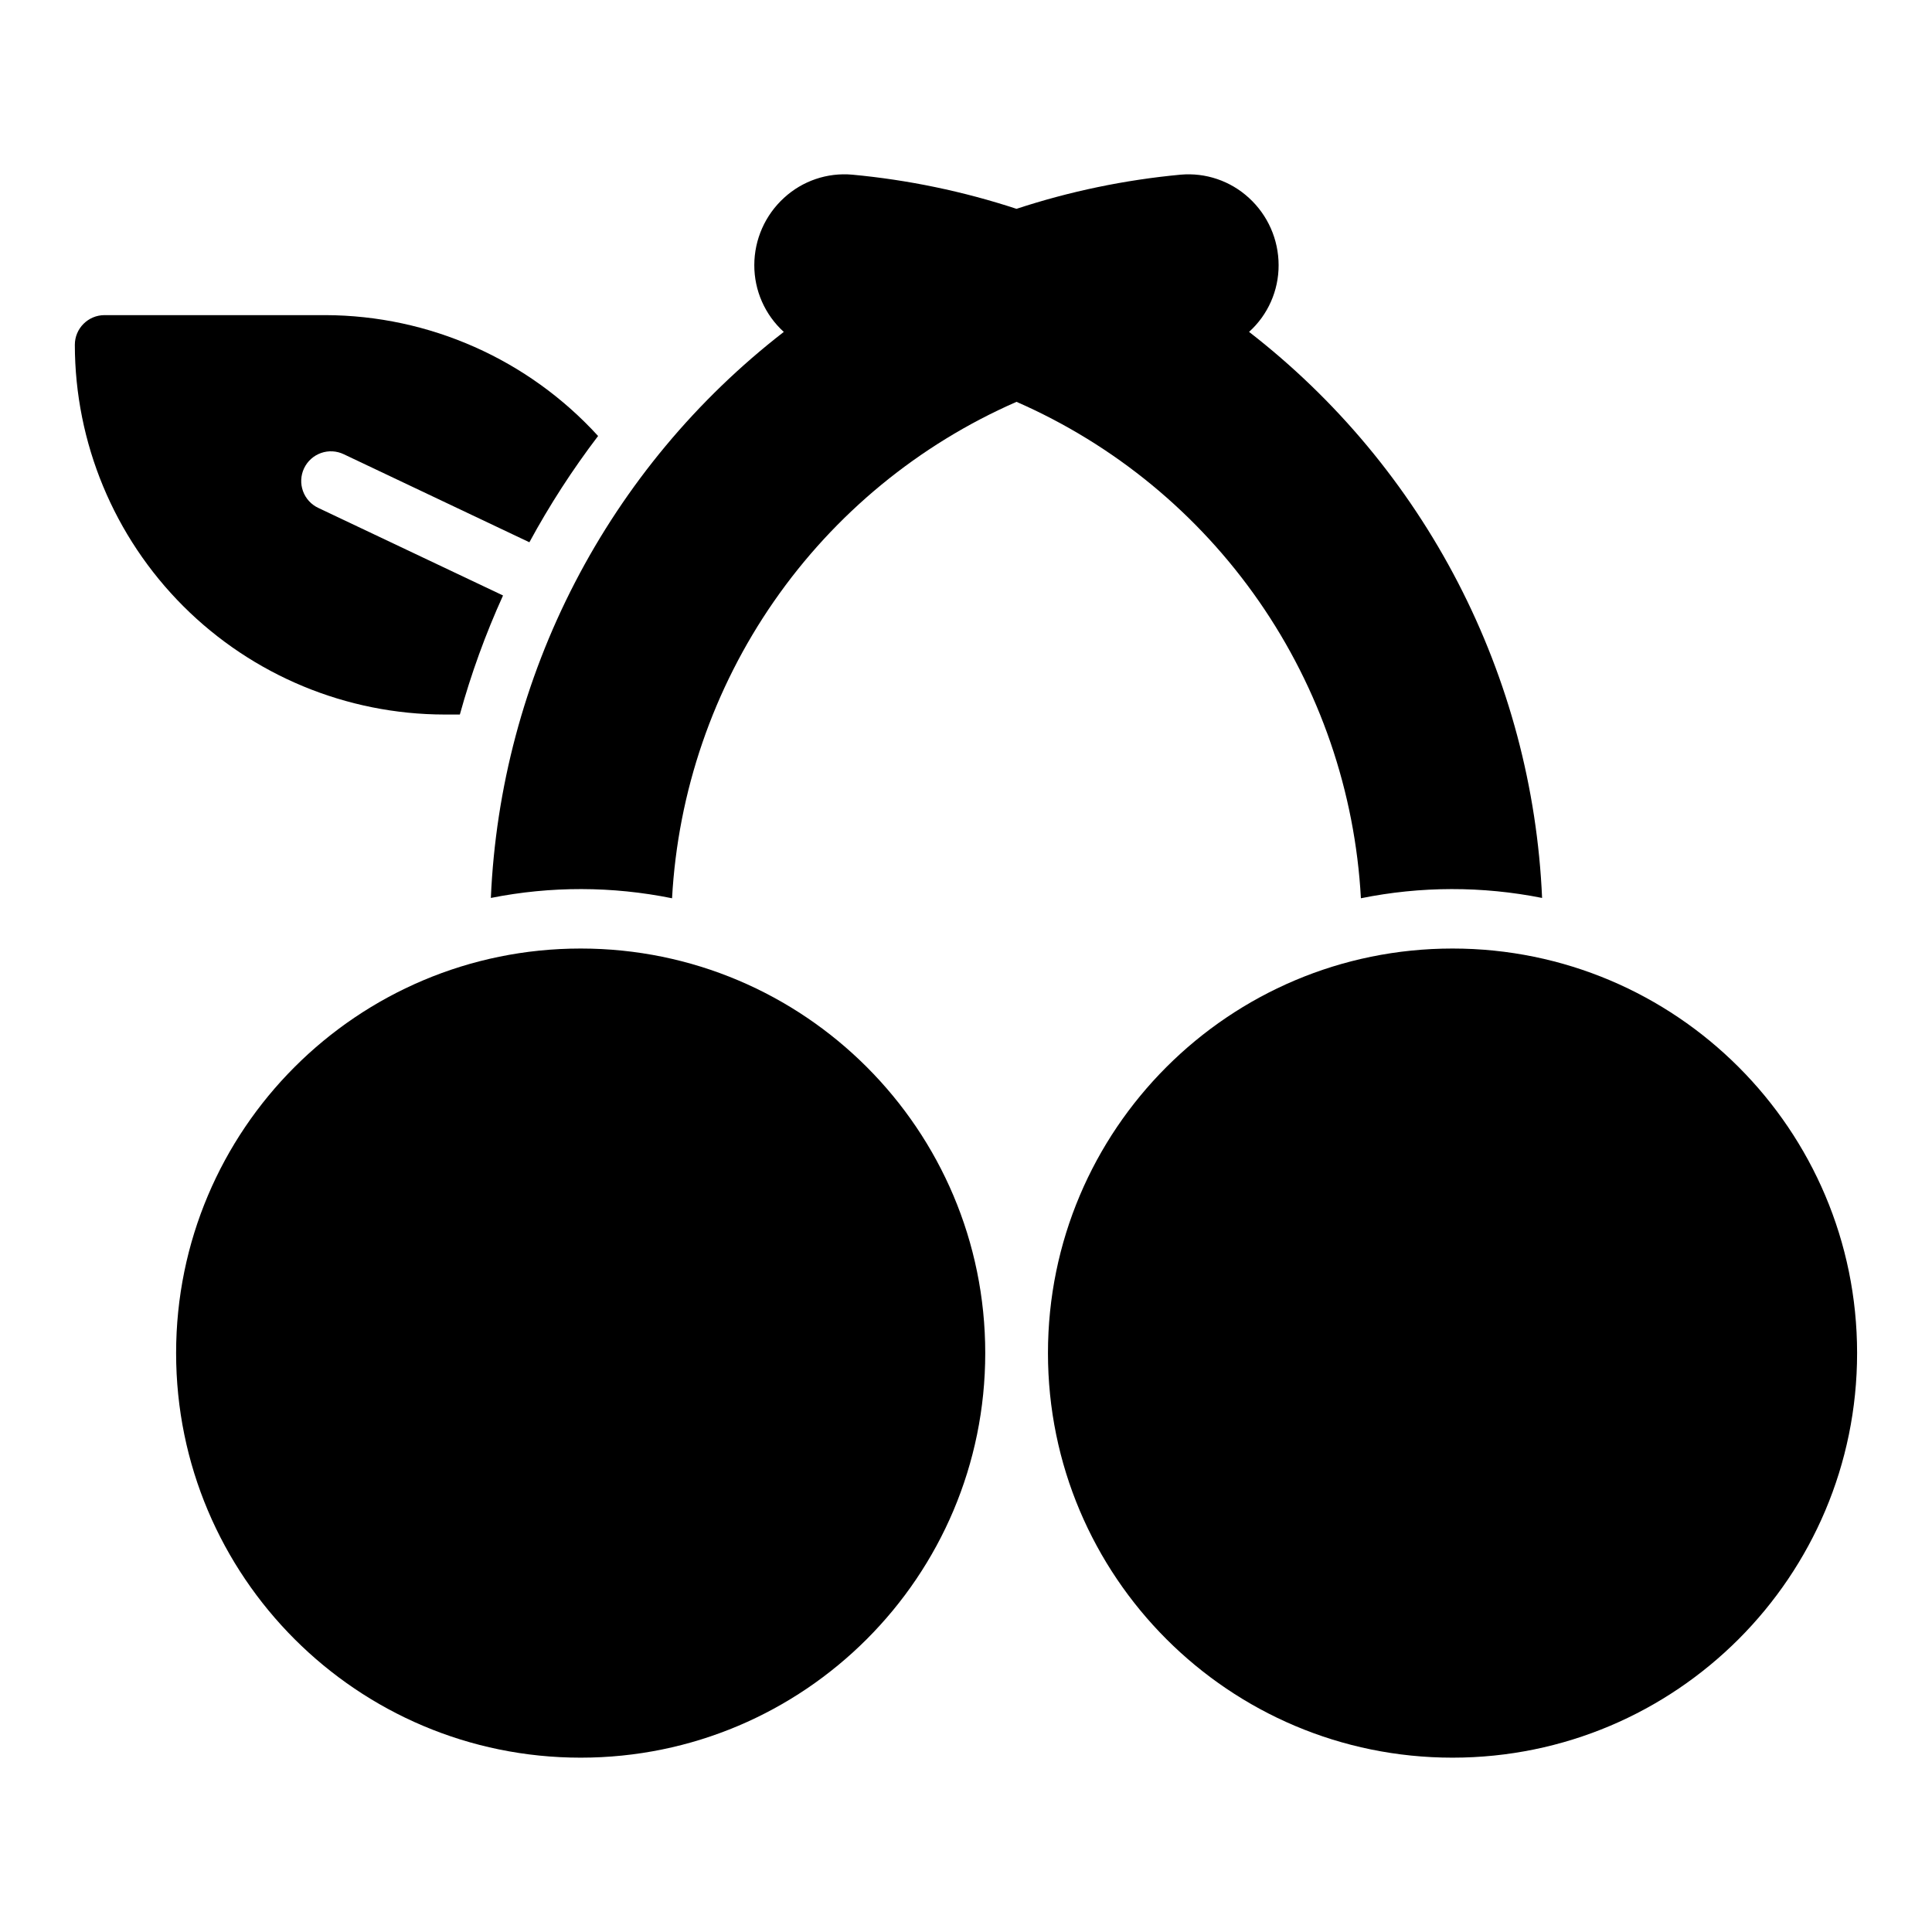
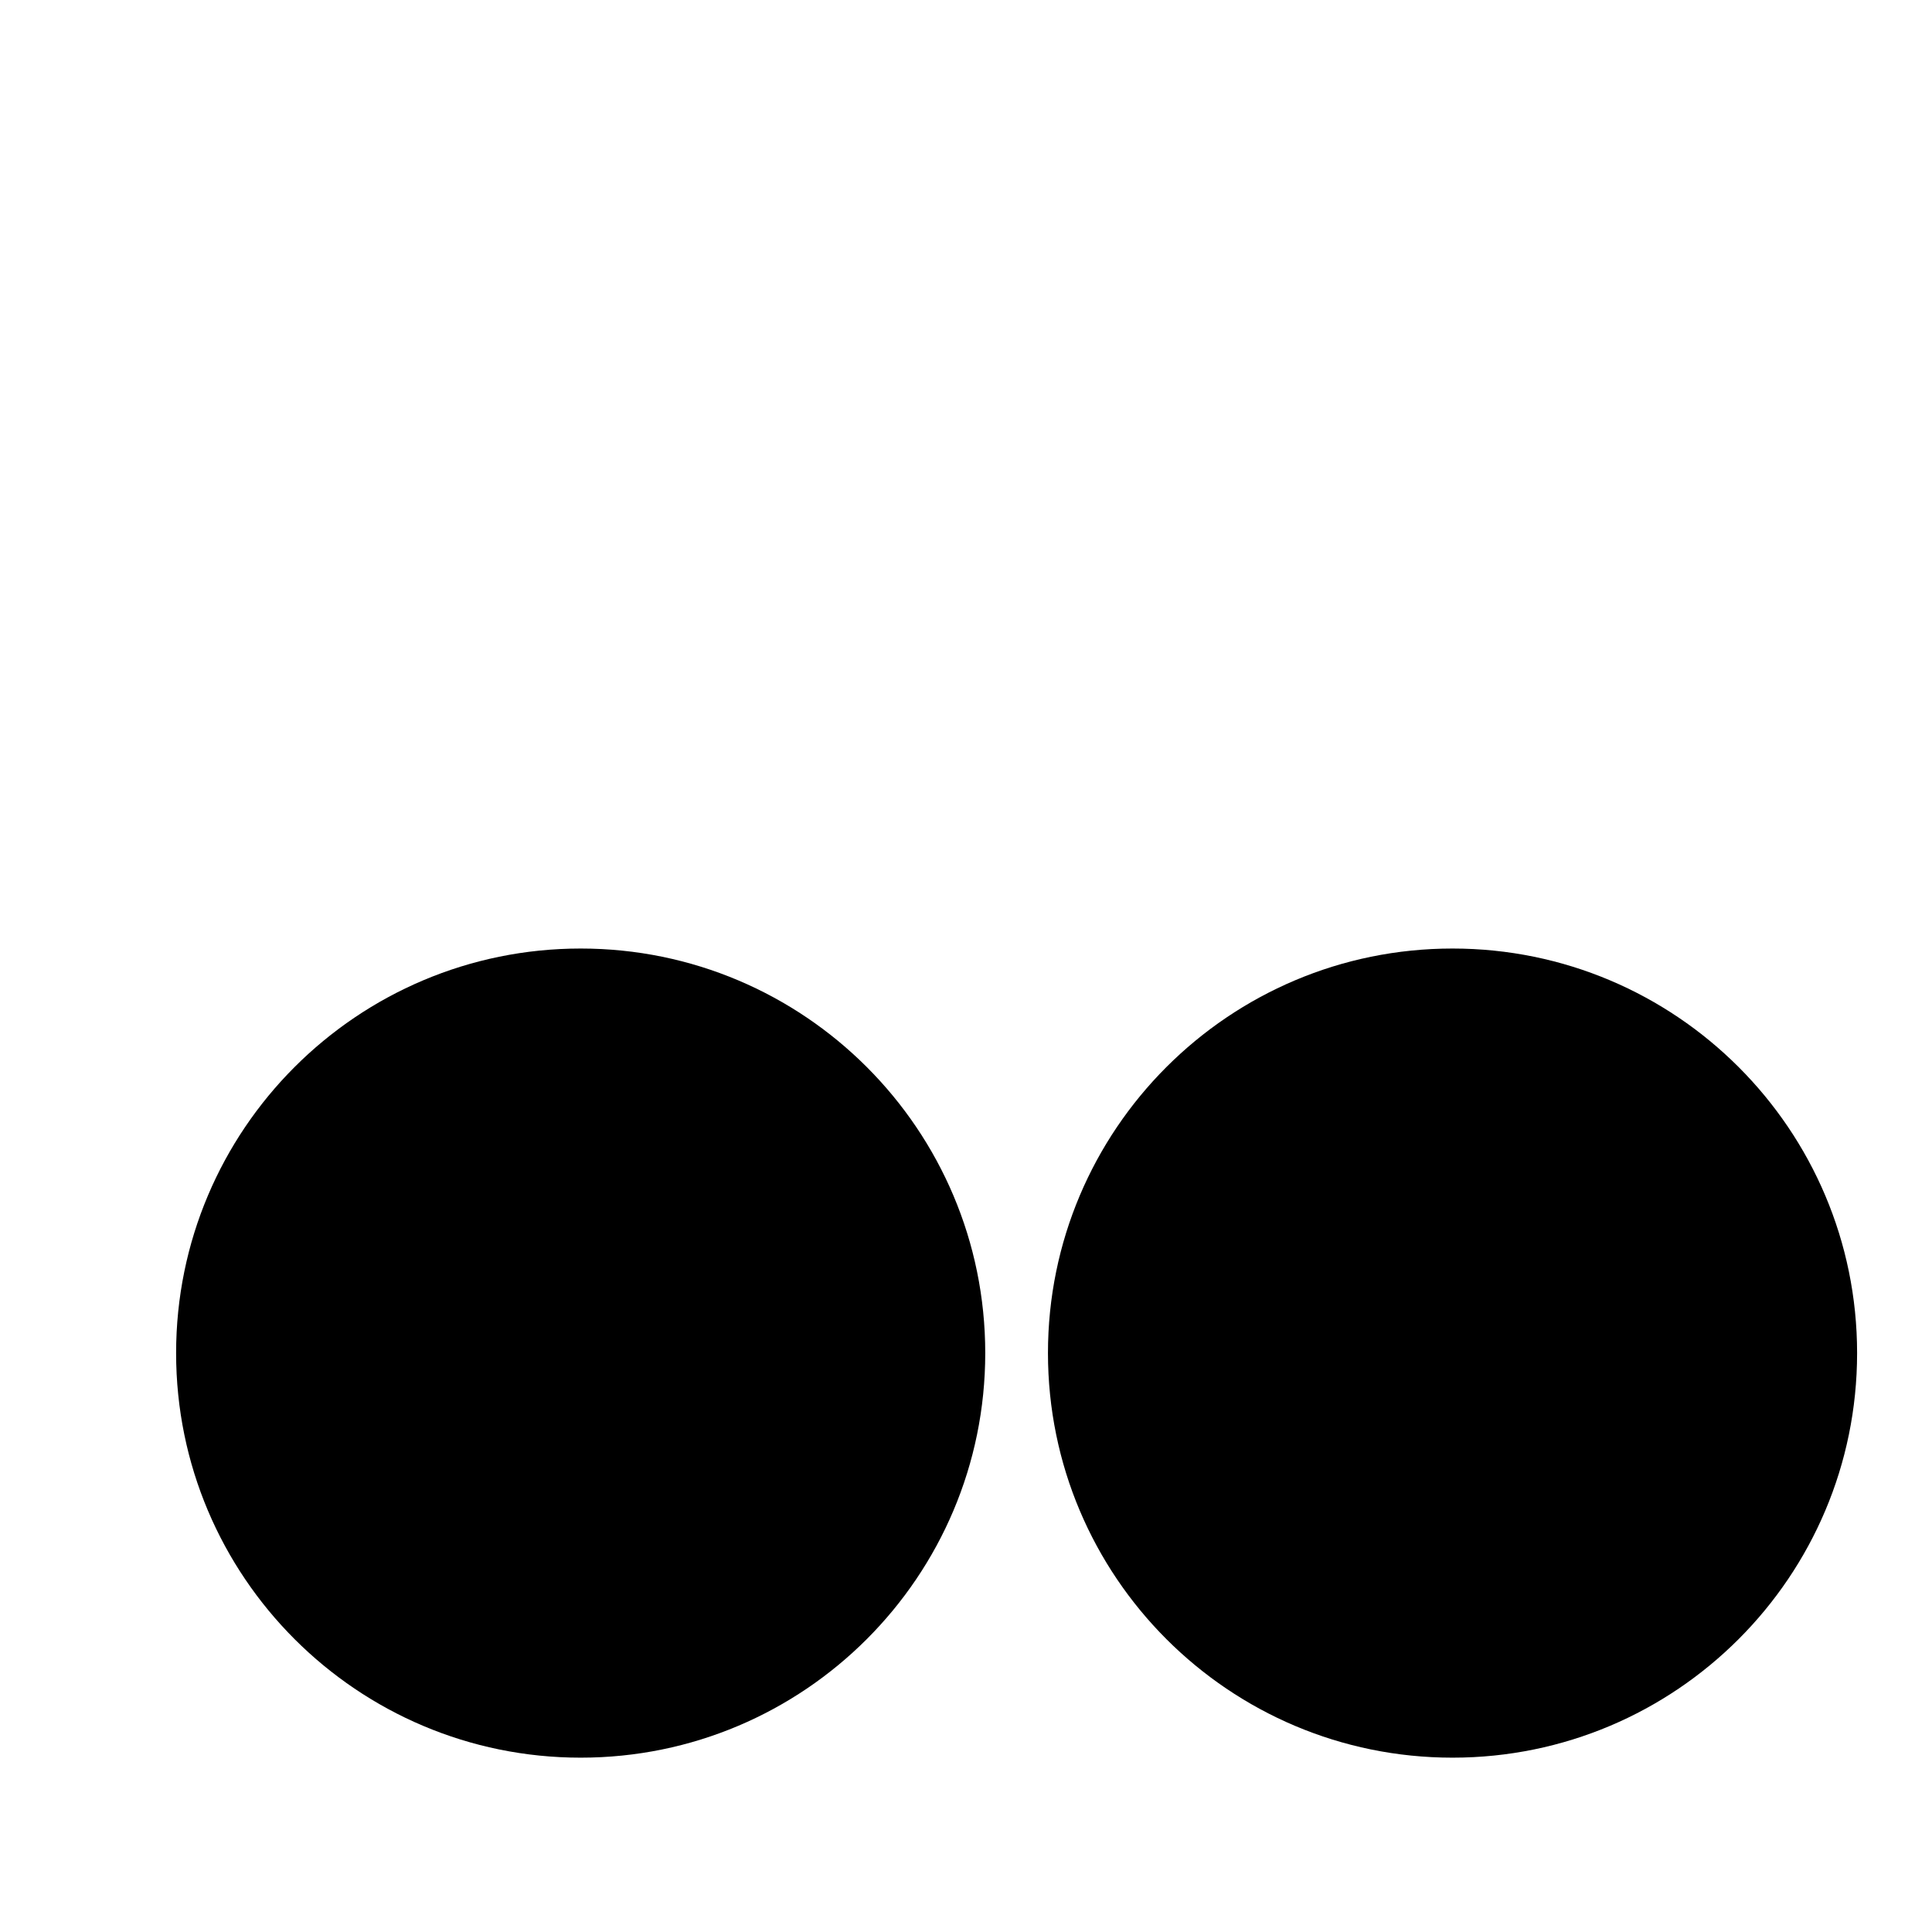
<svg xmlns="http://www.w3.org/2000/svg" fill="#000000" width="800px" height="800px" version="1.1" viewBox="144 144 512 512">
  <g>
    <path d="m405.1 502.58c0 59.215-48 107.22-107.21 107.22-59.215 0-107.22-48.004-107.22-107.22s48.004-107.21 107.22-107.21c59.215 0 107.21 48 107.21 107.21" />
    <path d="m636.15 502.58c0 59.215-48.004 107.22-107.22 107.22s-107.21-48.004-107.21-107.22 48-107.21 107.21-107.21 107.22 48 107.22 107.21" />
-     <path d="m261.81 333.36h4.055c2.984-10.801 6.812-21.352 11.445-31.551l-48.926-23.191c-1.902-0.883-3.375-2.492-4.09-4.465-0.715-1.977-0.609-4.156 0.289-6.051 0.902-1.898 2.519-3.356 4.5-4.055 1.984-0.695 4.16-0.57 6.047 0.344l49.16 23.316h0.004c5.336-9.84 11.426-19.258 18.207-28.164-18.535-20.324-44.742-31.945-72.25-32.031h-58.543c-4.348 0-7.875 3.523-7.875 7.871 0.031 25.977 10.363 50.879 28.73 69.246 18.367 18.367 43.27 28.699 69.246 28.73z" />
-     <path d="m504.65 382.05c15.844-3.215 32.168-3.242 48.02-0.086-1.27-29.145-8.875-57.664-22.289-83.57-13.41-25.906-32.305-48.578-55.367-66.441 5.012-4.519 7.859-10.961 7.832-17.711-0.012-6.777-2.867-13.238-7.871-17.805-4.902-4.504-11.477-6.738-18.105-6.148-14.789 1.383-29.375 4.418-43.484 9.051-14.121-4.633-28.715-7.672-43.512-9.051-6.633-0.598-13.207 1.637-18.105 6.148-5.004 4.566-7.859 11.027-7.871 17.805-0.02 6.746 2.82 13.188 7.816 17.719-23.062 17.863-41.953 40.535-55.359 66.441-13.41 25.902-21.008 54.418-22.273 83.562 15.852-3.16 32.176-3.129 48.02 0.086 1.547-28.23 10.898-55.477 27.016-78.703 16.117-23.227 38.367-41.523 64.27-52.855 25.898 11.332 48.141 29.633 64.254 52.859 16.117 23.227 25.465 50.473 27.012 78.699z" />
  </g>
</svg>